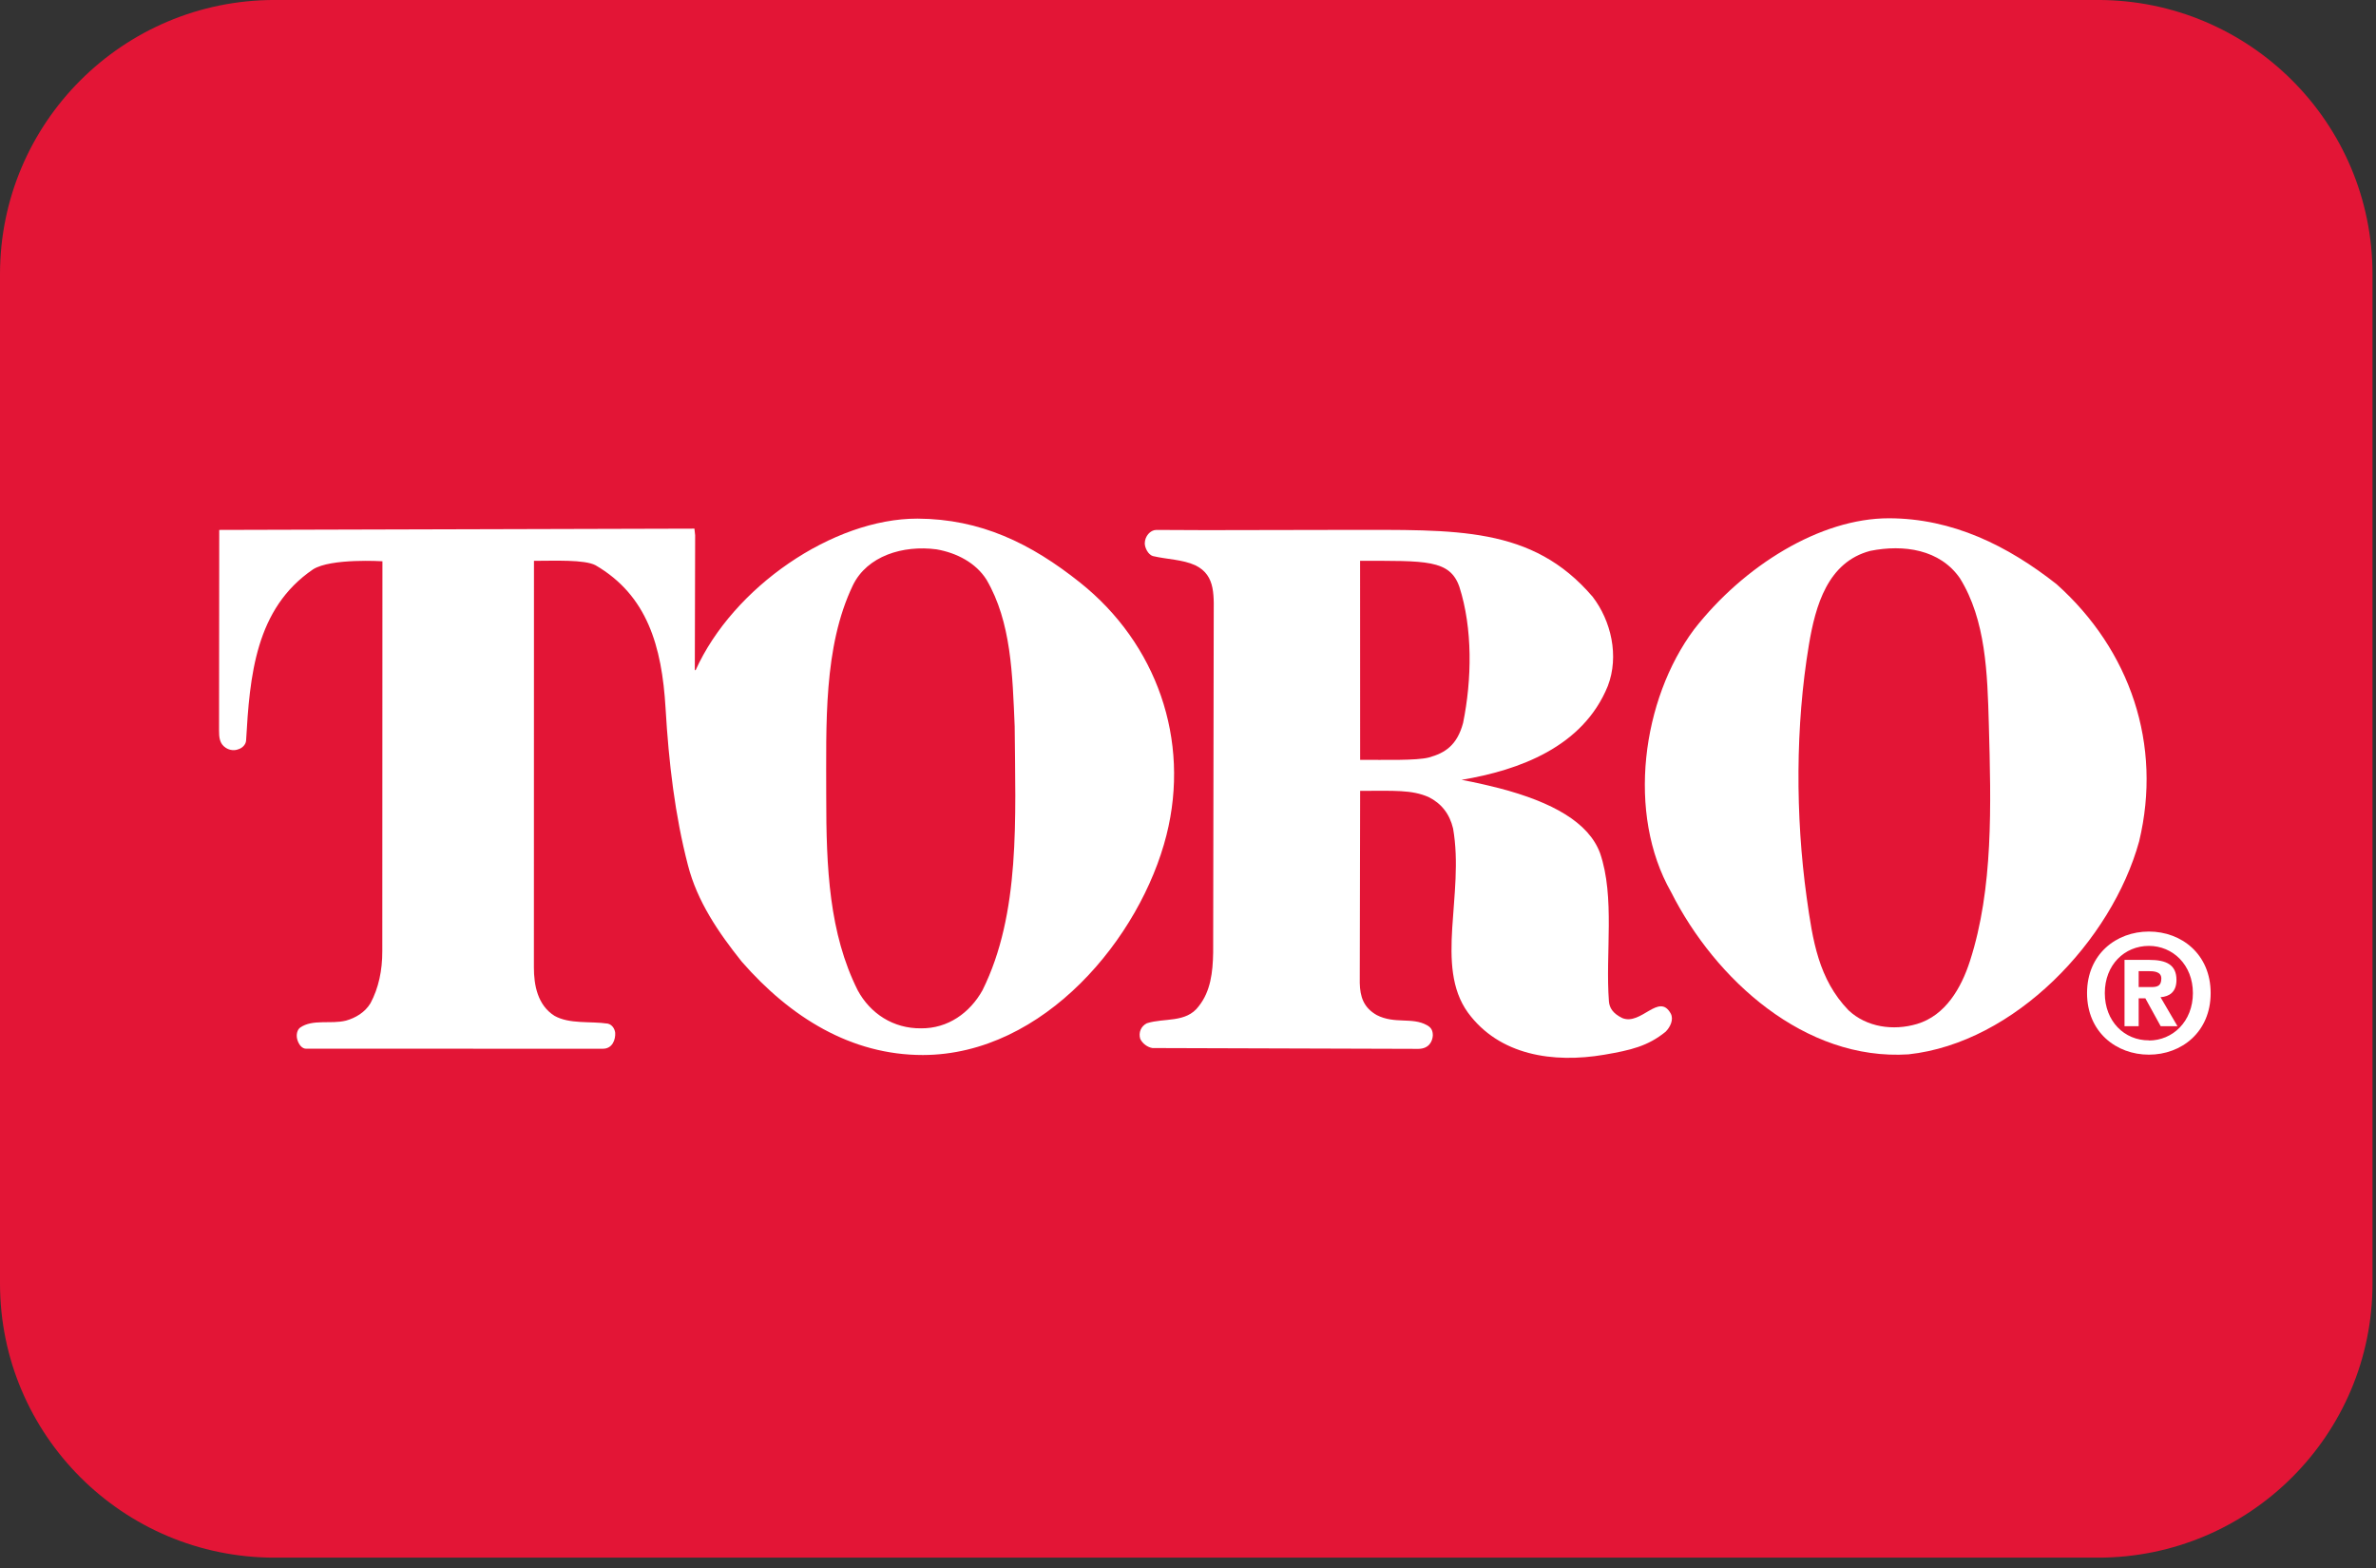
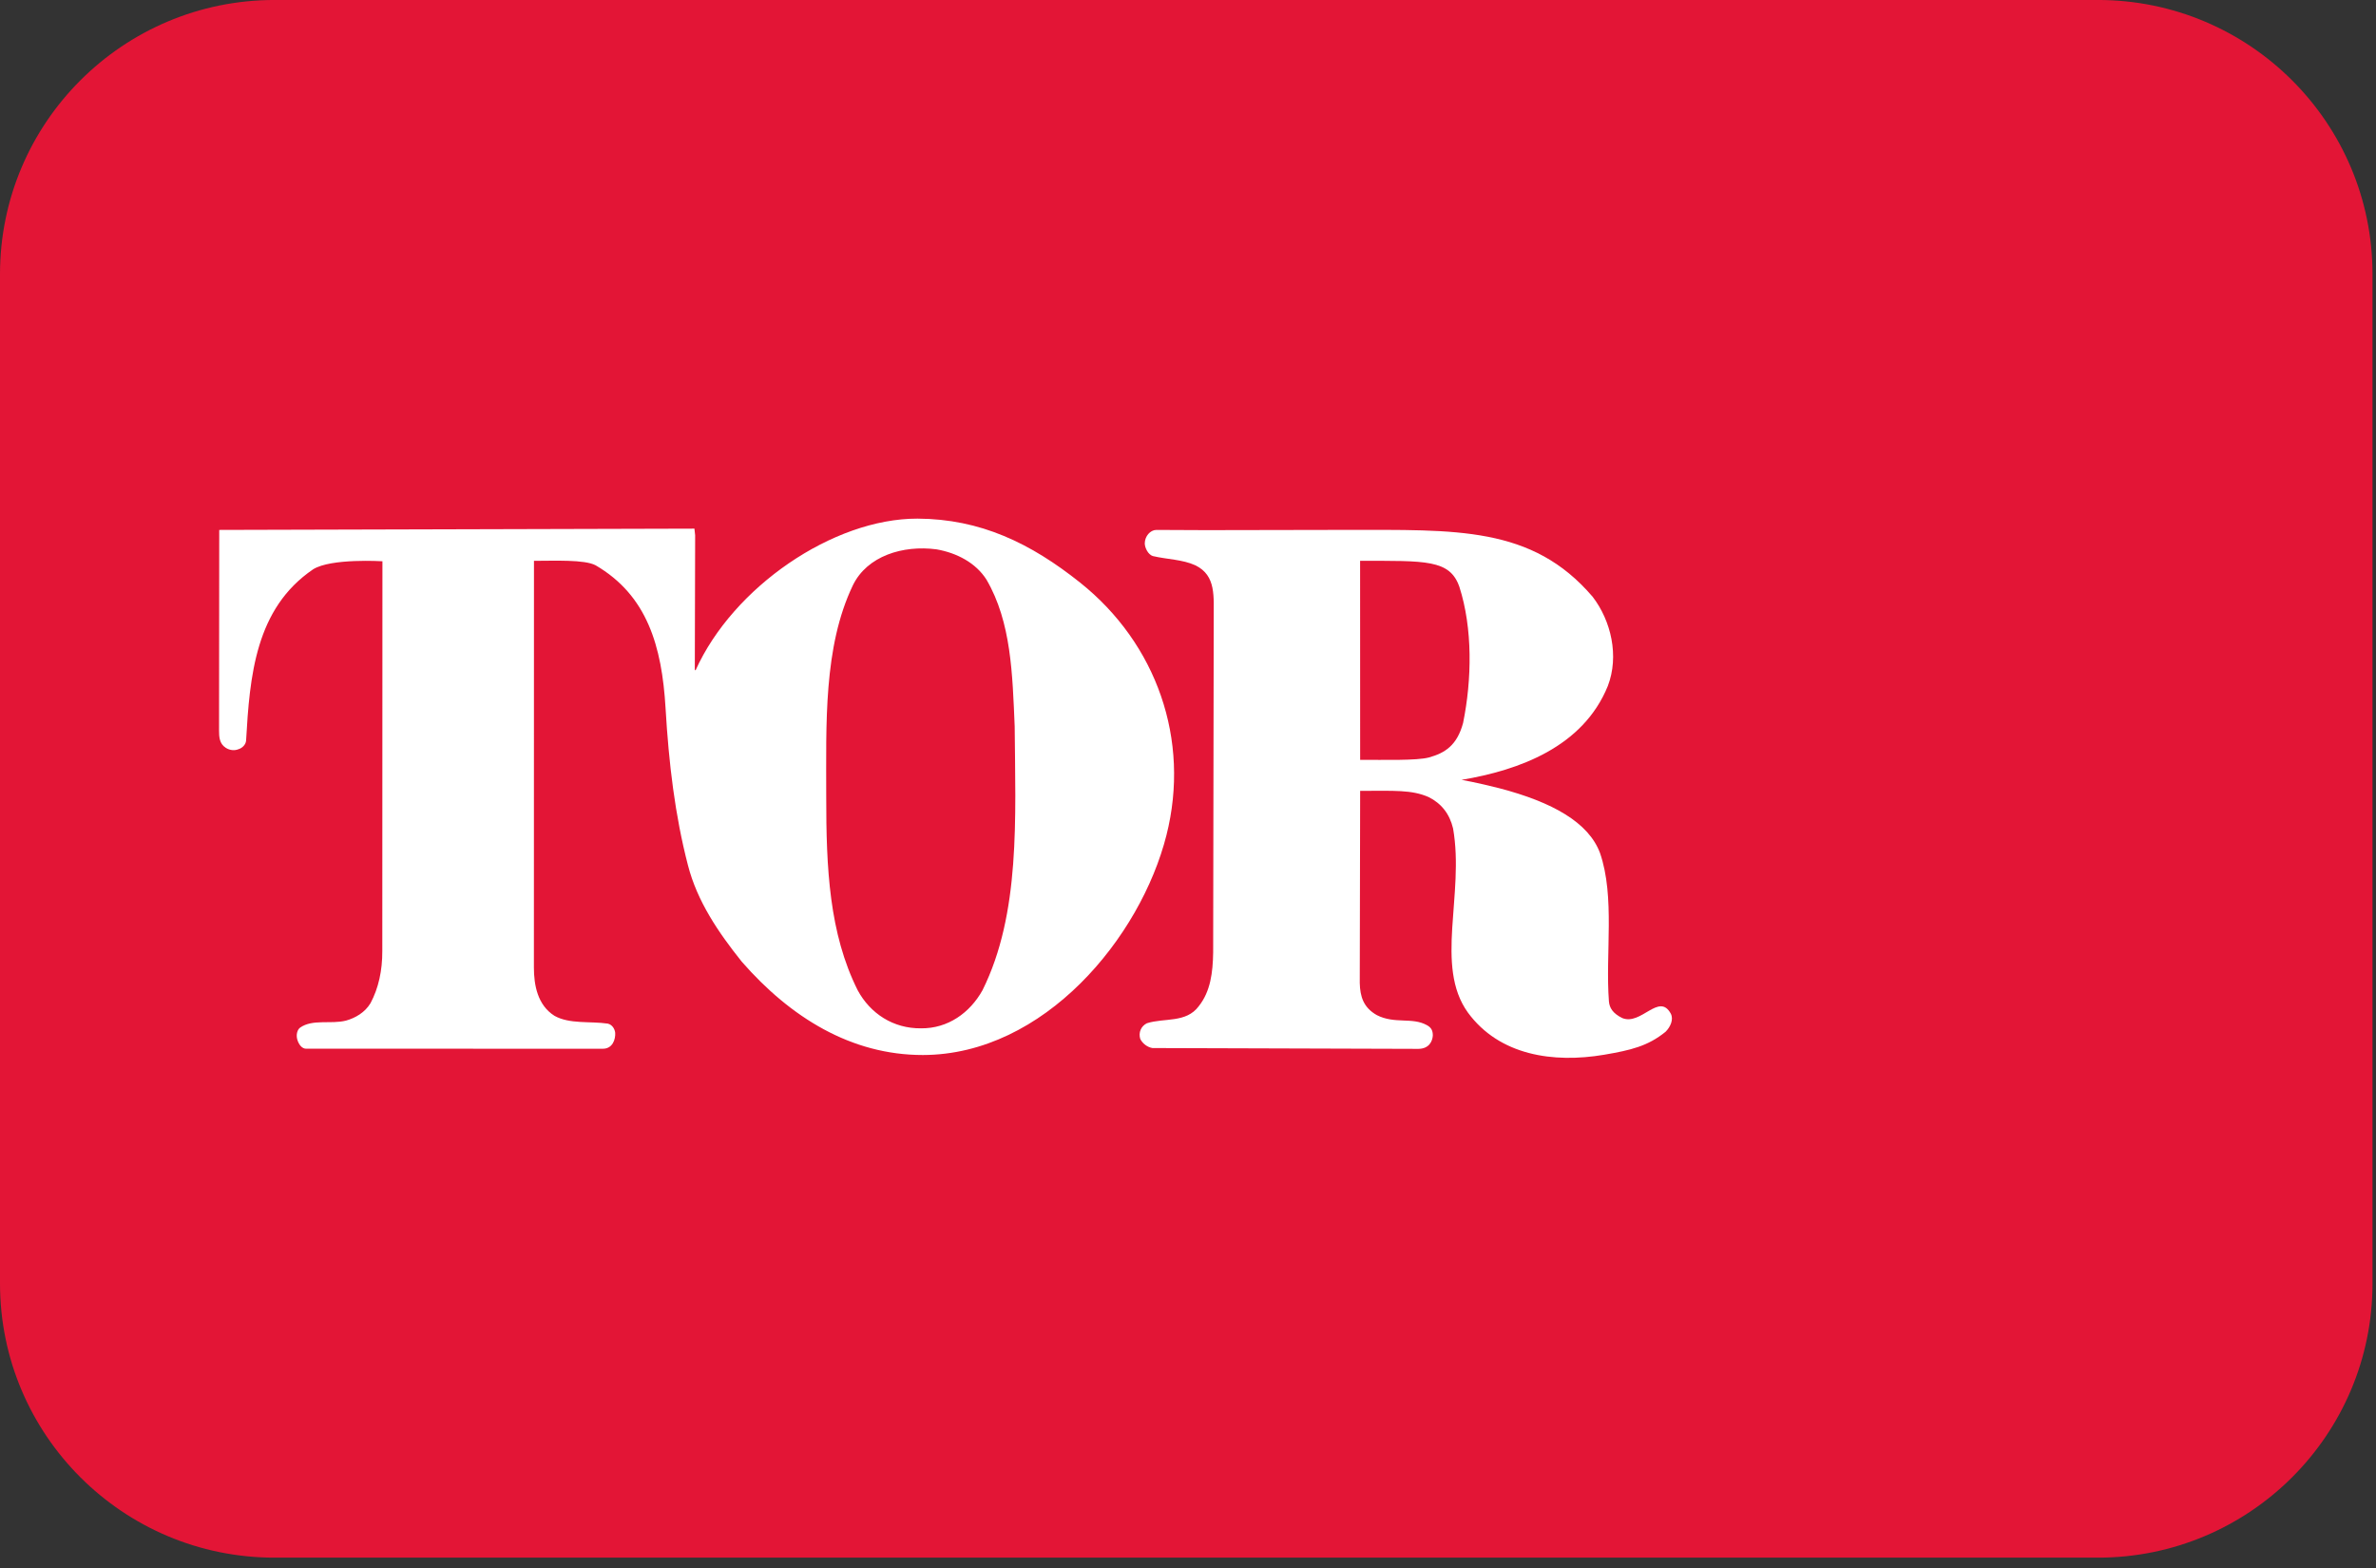
<svg xmlns="http://www.w3.org/2000/svg" width="203" height="134" viewBox="0 0 203 134" fill="none">
  <rect x="0" y="0" width="203" height="134" fill="#333333" stroke="none" />
  <g clip-path="url(#clip0_19648_7131)">
    <path d="M179.239 133.096C192.196 133.096 202.702 122.605 202.702 109.664V23.43C202.702 10.492 192.196 -0.002 179.239 -0.002H23.461C10.504 -0.002 0 10.492 0 23.43V109.664C0 122.605 10.504 133.096 23.461 133.096H179.239Z" fill="#E31536" />
-     <path d="M183.599 80.823C181.514 80.823 179.83 82.437 179.83 84.857C179.83 87.278 181.514 88.907 183.599 88.894V88.907C185.634 88.907 187.356 87.278 187.356 84.857C187.356 82.437 185.634 80.823 183.599 80.823ZM183.599 90.117C180.802 90.117 178.312 88.185 178.312 84.857C178.312 81.532 180.802 79.598 183.599 79.598C186.384 79.598 188.873 81.532 188.873 84.857C188.873 88.185 186.384 90.117 183.599 90.117ZM183.798 84.342C184.338 84.342 184.658 84.231 184.658 83.606C184.658 83.021 184.032 82.98 183.573 82.98H182.723V84.342H183.798ZM182.723 87.683H181.514V82.019H183.629C185.09 82.019 185.952 82.437 185.952 83.73C185.952 84.776 185.34 85.15 184.591 85.207L186.037 87.683H184.603L183.294 85.304H182.723V87.683Z" fill="white" />
-     <path d="M159.799 47.068C156.161 48.017 155.108 51.734 154.547 55.105C153.396 62.014 153.392 69.716 154.357 76.677C154.873 80.38 155.371 83.668 157.932 86.324C159.478 87.777 161.758 88.095 163.784 87.495C166.219 86.769 167.567 84.416 168.308 82.118C170.311 75.918 170.115 68.832 169.921 61.874C169.8 57.529 169.667 52.986 167.453 49.412C165.746 46.942 162.645 46.501 159.799 47.068ZM175.709 49.916C182.003 55.545 184.756 63.614 182.761 71.9C180.421 80.378 172.135 89.108 163.056 90.09C154.198 90.66 146.544 83.699 142.779 76.233C138.952 69.529 140.28 59.756 144.742 53.776C148.982 48.335 155.525 44.281 161.379 44.285C166.819 44.291 171.533 46.627 175.709 49.916Z" fill="white" />
    <path d="M116.204 47.921L116.208 64.925C118.216 64.921 121.043 65.003 122.091 64.721C123.451 64.341 124.485 63.697 125.003 61.776C125.761 58.048 125.827 53.693 124.685 50.141C123.87 47.801 121.813 47.921 116.204 47.921ZM136.072 50.992C137.653 53.051 138.35 56.056 137.369 58.615C135.251 63.836 129.778 65.812 124.874 66.635C124.874 66.635 126.172 66.861 128.086 67.348C132.65 68.54 135.732 70.281 136.702 72.888C137.998 76.649 137.149 81.487 137.463 85.567C137.511 86.117 137.791 86.589 138.602 86.989C140.217 87.652 141.743 84.772 142.747 86.61C143.008 87.107 142.715 87.749 142.305 88.159C140.786 89.394 139.332 89.734 137.055 90.124C132.706 90.86 128.1 90.185 125.412 86.517C122.547 82.536 125.136 76.448 124.148 70.792C123.851 69.529 123.135 68.644 122.06 68.107C120.609 67.473 119.148 67.572 116.208 67.576L116.175 83.984C116.201 85.168 116.498 86.096 117.631 86.737C119.166 87.522 120.636 86.894 121.902 87.591C122.289 87.797 122.417 88.064 122.417 88.476C122.388 88.982 122.091 89.614 121.183 89.622L98.462 89.552C98.051 89.488 97.608 89.174 97.417 88.76C97.26 88.225 97.48 87.687 97.986 87.433C99.473 86.956 101.34 87.433 102.418 85.978C103.427 84.713 103.621 83.097 103.65 81.389L103.697 52.973C103.685 50.984 103.935 49.188 102.131 48.304C101.024 47.798 99.712 47.801 98.494 47.513C98.09 47.386 97.806 46.803 97.806 46.421C97.815 45.824 98.268 45.289 98.79 45.28L103.047 45.299L114.995 45.277C124.383 45.289 130.886 44.921 136.072 50.992Z" fill="white" />
    <path d="M80.017 46.94C77.14 46.561 74.088 47.504 72.869 50.009C70.338 55.29 70.596 61.869 70.591 68.071C70.588 74.194 70.843 79.743 73.279 84.615C74.356 86.607 76.321 87.892 78.689 87.867C80.986 87.892 82.865 86.545 83.941 84.615C87.199 78.064 86.754 69.904 86.692 62.059C86.502 57.63 86.407 53.171 84.287 49.535C83.378 48.096 81.757 47.245 80.017 46.94ZM92.291 49.788C98.807 54.989 101.719 63.204 99.66 71.36C97.454 80.103 89.211 90.127 78.852 90.147C72.723 90.154 67.529 86.928 63.379 82.177C61.356 79.65 59.566 77.002 58.777 73.933C57.669 69.666 57.139 65.216 56.864 60.511C56.551 55.193 55.281 50.864 50.885 48.301C49.928 47.798 47.394 47.921 45.621 47.921L45.615 82.675C45.618 84.157 45.918 85.881 47.374 86.798C48.671 87.524 50.411 87.243 51.928 87.464C52.321 87.558 52.529 87.936 52.561 88.253C52.596 88.81 52.337 89.611 51.512 89.611L26.148 89.608C25.809 89.611 25.513 89.257 25.39 88.79C25.294 88.406 25.393 87.991 25.639 87.808C26.714 87.051 28.259 87.537 29.565 87.206C30.355 86.986 31.178 86.514 31.653 85.722C32.349 84.422 32.668 82.911 32.663 81.266L32.674 47.958C32.674 47.958 28.281 47.682 26.75 48.647C21.816 52.002 21.339 57.76 21.024 63.296C20.991 63.638 20.683 63.933 20.36 64.021C20.055 64.147 19.64 64.127 19.285 63.894C18.747 63.547 18.715 62.98 18.715 62.409L18.731 45.28L59.33 45.171L59.392 45.74L59.363 57.222L59.425 57.283C62.62 50.167 71.181 44.299 78.392 44.315C83.773 44.341 88.063 46.415 92.291 49.788Z" fill="white" />
  </g>
  <defs>
    <clipPath id="clip0_19648_7131">
      <rect width="202.704" height="133.094" fill="white" />
    </clipPath>
  </defs>
</svg>